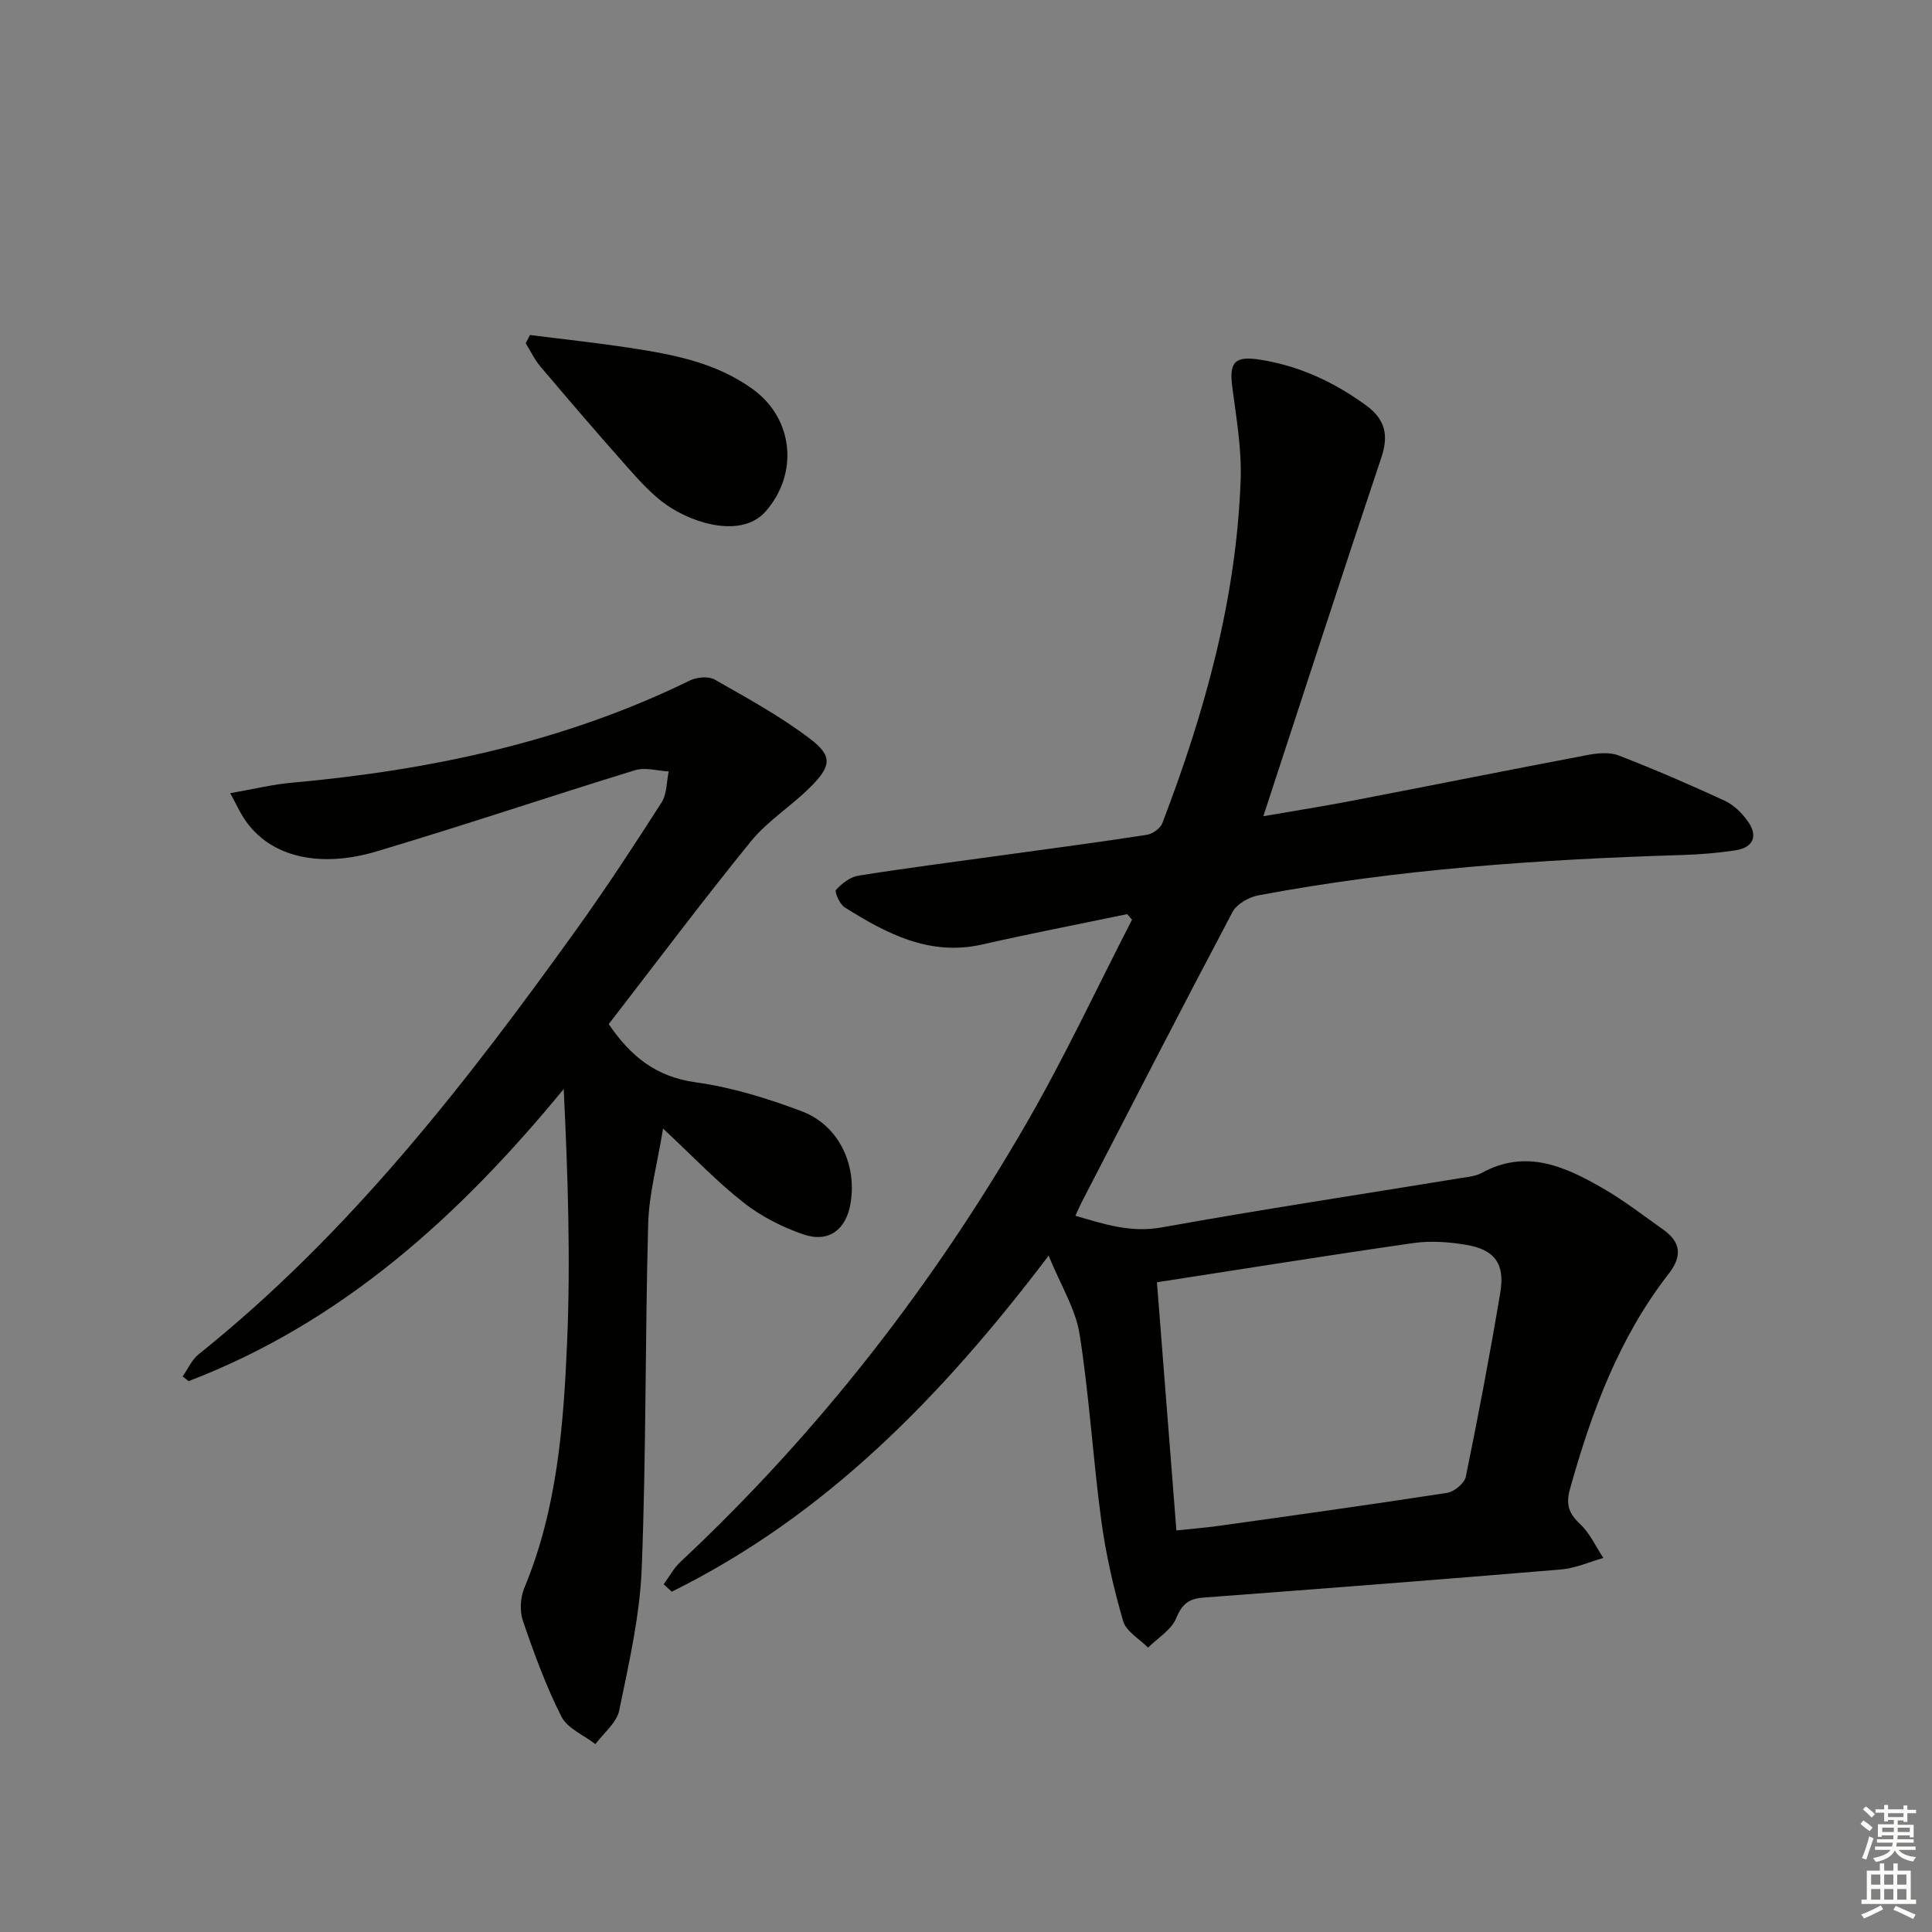
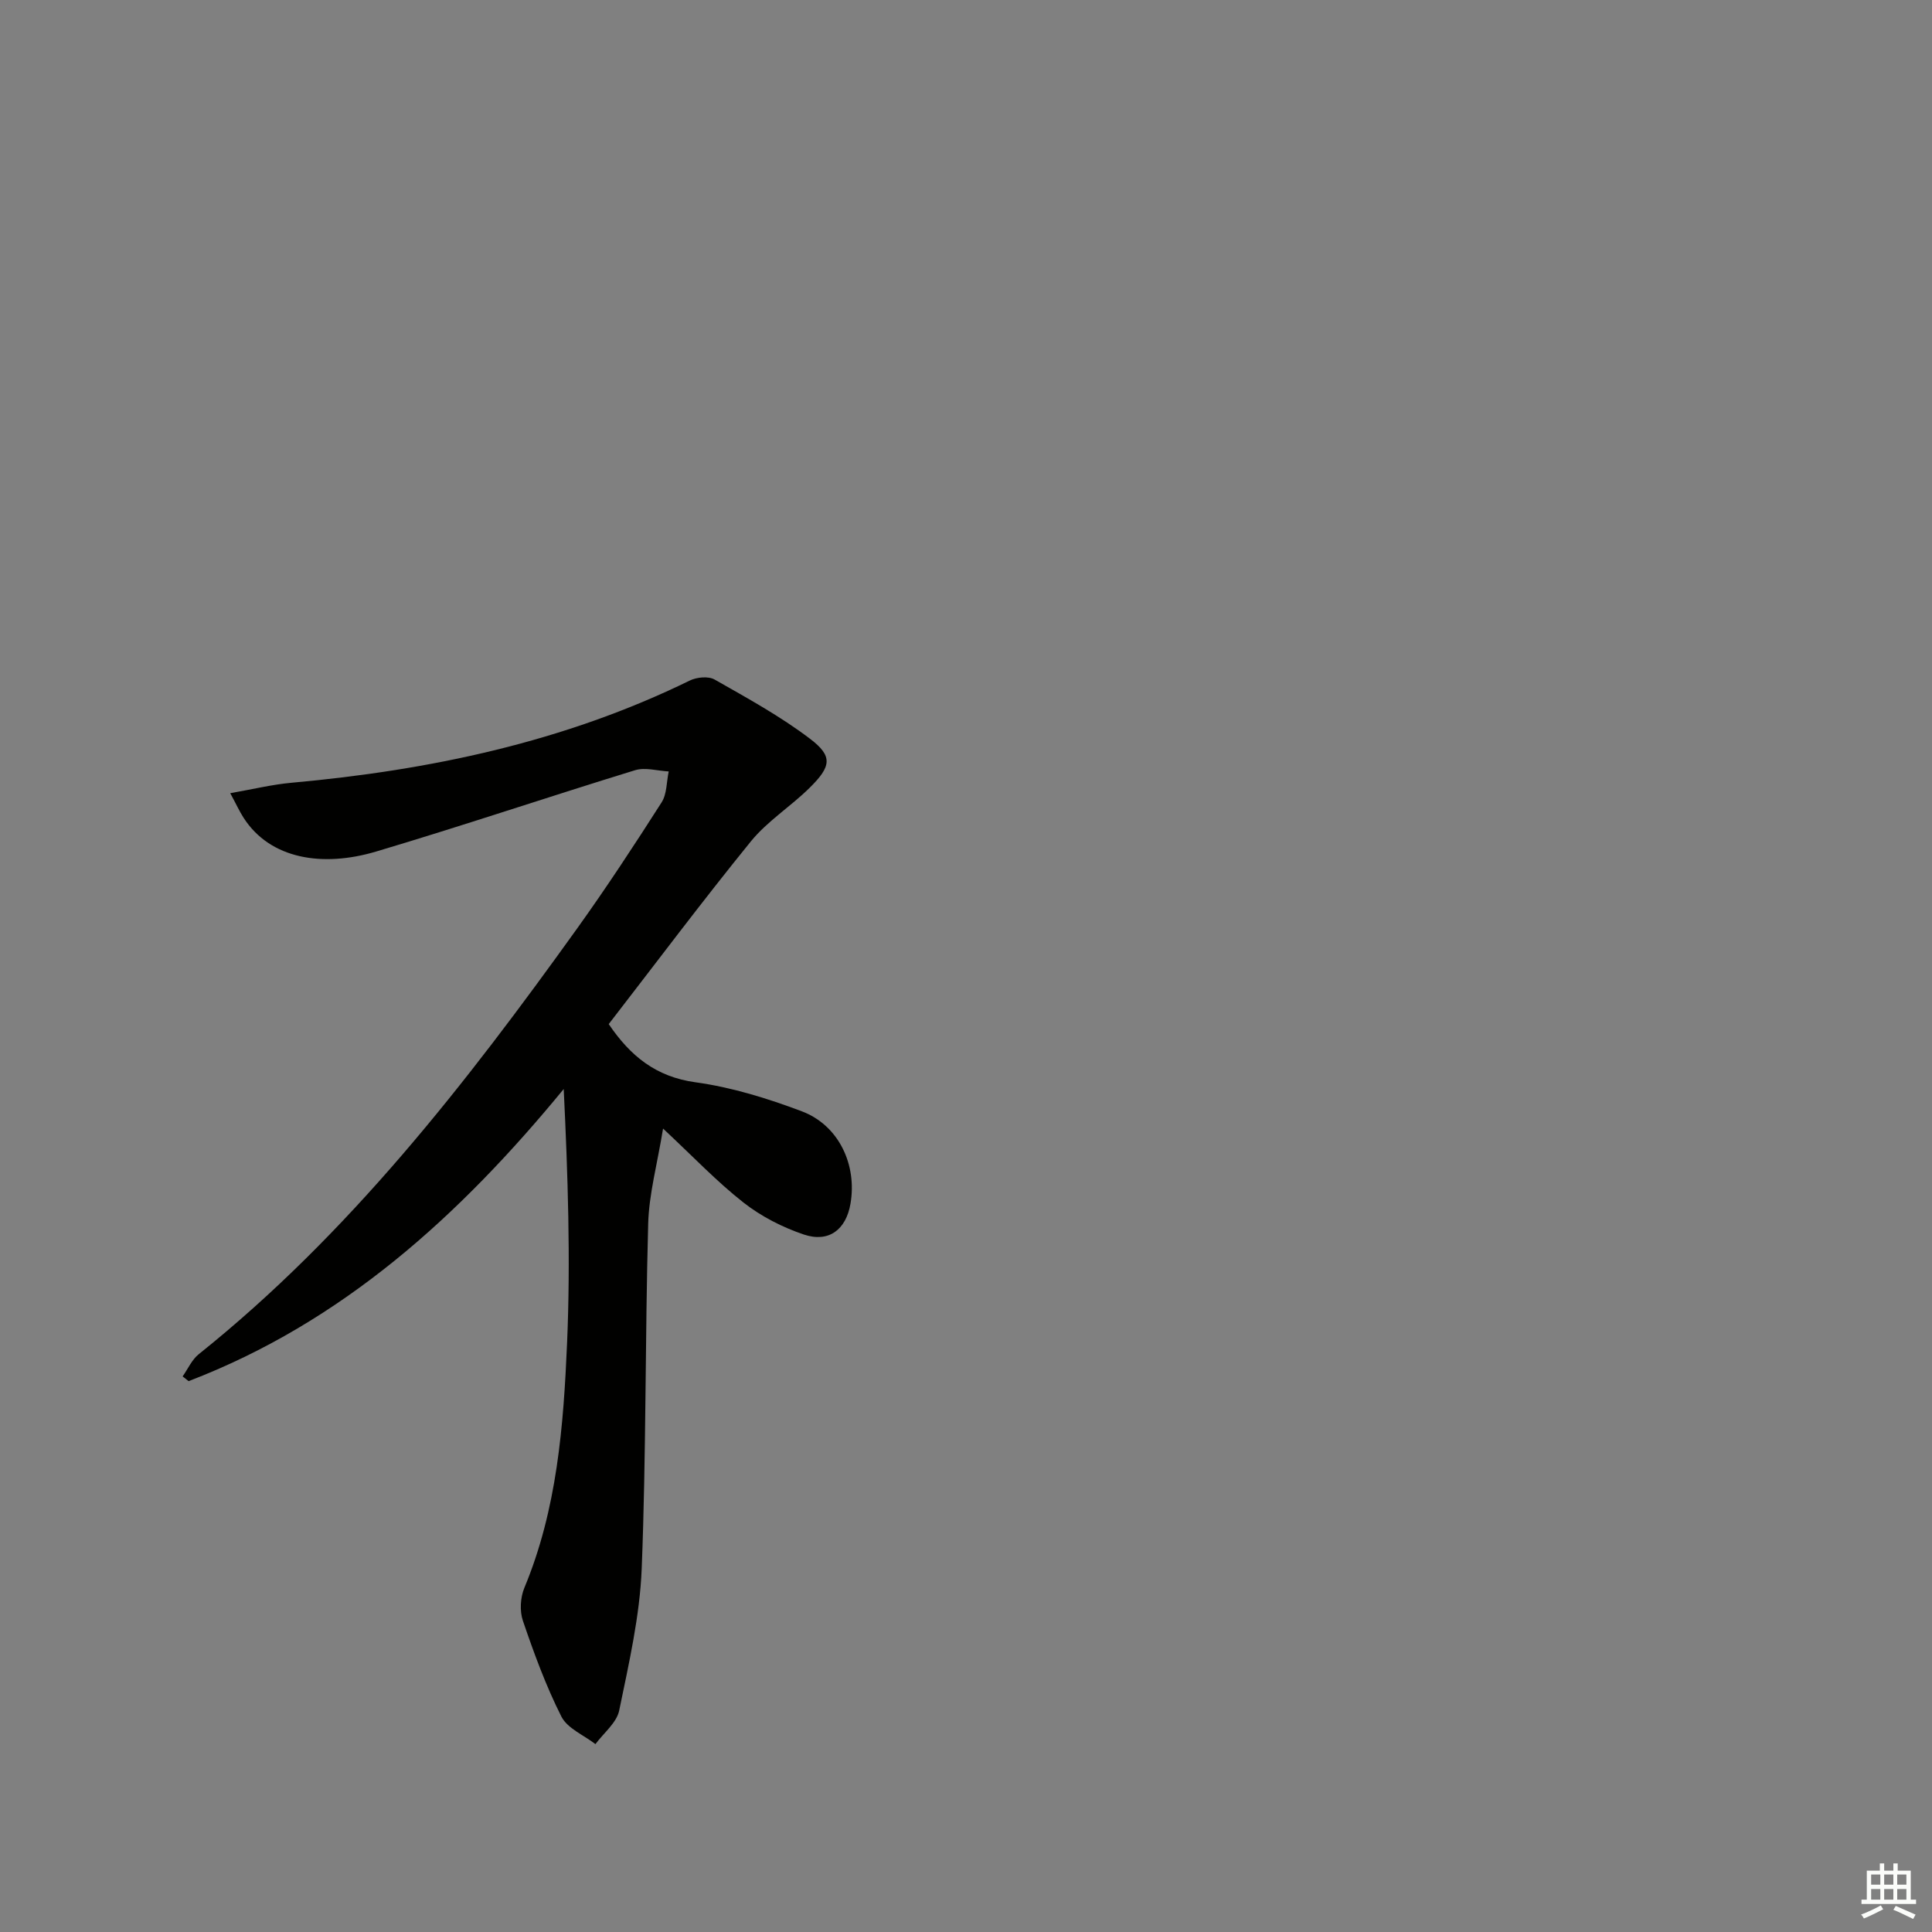
<svg xmlns="http://www.w3.org/2000/svg" enable-background="new 0 0 400 400" viewBox="0 0 400 400">
  <rect x="0" y="0" width="400" height="400" fill="#808080" stroke="none" />
  <g fill="#010100">
-     <path d="m217.11 259.97c-22.15 29.22-46.25 53.88-78.03 69.57-.56-.51-1.11-1.02-1.67-1.53 1.14-1.55 2.06-3.32 3.44-4.61 28.54-26.71 52.29-57.24 71.77-91.02 7.86-13.63 14.54-27.95 21.75-41.96-.33-.39-.66-.77-1-1.16-10 2.08-20.03 4.02-29.98 6.28-10.92 2.48-19.82-2.23-28.51-7.68-1.03-.64-2.15-3.23-1.79-3.62 1.2-1.33 2.95-2.68 4.66-2.95 10.17-1.61 20.38-2.92 30.58-4.33 9.7-1.34 19.42-2.62 29.1-4.12 1.19-.18 2.79-1.32 3.21-2.39 8.77-22.9 15.32-46.36 16.22-71.02.24-6.41-.89-12.9-1.73-19.31-.69-5.24.55-6.49 5.91-5.63 8.08 1.3 15.19 4.64 21.76 9.41 3.95 2.87 4.77 6.13 3.2 10.81-8.17 24.37-16.1 48.83-24.44 74.28 6.8-1.18 12.6-2.09 18.35-3.2 16.29-3.14 32.56-6.4 48.86-9.49 2.06-.39 4.51-.61 6.38.12 7.41 2.87 14.72 6.03 21.93 9.36 1.86.86 3.56 2.54 4.78 4.24 2.2 3.08 1.13 5.48-2.61 6.04-3.61.54-7.27.85-10.92.96-29.44.9-58.78 2.9-87.78 8.35-1.98.37-4.49 1.79-5.37 3.45-10.57 19.97-20.89 40.08-31.26 60.15-.38.73-.69 1.49-1.27 2.74 6.01 1.75 11.45 3.57 17.89 2.41 20.57-3.71 41.25-6.83 61.88-10.21 1.47-.24 3.07-.37 4.33-1.06 9.22-5.07 17.33-1.32 25.2 3.23 4.3 2.49 8.26 5.56 12.33 8.44 3.68 2.59 4.1 5.47 1.21 9.19-10.29 13.23-15.98 28.6-20.44 44.56-.89 3.18-.28 5.06 2.09 7.27 2.03 1.89 3.24 4.65 4.82 7.02-2.91.82-5.78 2.13-8.73 2.38-24.67 2.07-49.36 3.97-74.05 5.82-3.01.23-4.45 1.3-5.66 4.27-.98 2.42-3.82 4.09-5.83 6.09-1.78-1.81-4.54-3.35-5.16-5.5-1.97-6.8-3.57-13.78-4.52-20.8-1.73-12.83-2.48-25.8-4.49-38.58-.82-5.2-3.86-10.03-6.41-16.27zm22.42 5.51c1.36 17.33 2.68 34.16 4.03 51.38 3.28-.35 6.06-.57 8.81-.95 15.76-2.21 31.52-4.4 47.24-6.83 1.47-.23 3.59-1.98 3.87-3.35 2.6-12.66 5.01-25.37 7.14-38.13 1-5.97-1.17-8.88-7.07-9.87-3.56-.6-7.35-.88-10.9-.37-17.53 2.51-35.02 5.33-53.12 8.12z" />
    <path d="m47.67 164.22c4.71-.82 8.68-1.8 12.7-2.16 28.64-2.59 56.42-8.43 82.46-21.17 1.44-.7 3.84-.93 5.12-.2 6.74 3.83 13.6 7.59 19.75 12.26 4.76 3.61 4.44 5.71-.1 10.18-3.9 3.85-8.72 6.87-12.14 11.07-10.06 12.38-19.63 25.16-29.43 37.83 4.5 6.63 9.77 10.92 17.99 12.05 7.48 1.03 14.91 3.33 22 6.01 7.64 2.89 11.46 11.06 10.06 19.14-.92 5.34-4.47 8.1-9.64 6.37-4.42-1.49-8.83-3.74-12.49-6.61-5.55-4.35-10.45-9.53-16.67-15.33-1.21 7.42-2.91 13.53-3.08 19.68-.65 23.79-.4 47.62-1.34 71.4-.39 9.85-2.66 19.67-4.66 29.39-.52 2.55-3.22 4.66-4.92 6.97-2.42-1.87-5.82-3.25-7.06-5.72-3.2-6.34-5.66-13.08-7.96-19.82-.69-2.02-.53-4.81.3-6.81 6.78-16.27 8.11-33.53 8.85-50.74.74-17.36.16-34.78-.7-52.54-21.57 26.26-45.84 48.29-77.66 60.48-.41-.33-.82-.65-1.24-.98 1.1-1.55 1.91-3.46 3.34-4.6 31.14-24.92 55.31-56.04 78.34-88.14 6.1-8.51 11.85-17.28 17.49-26.11 1.11-1.74 1.01-4.25 1.47-6.4-2.33-.12-4.85-.9-6.95-.26-17.92 5.5-35.7 11.51-53.66 16.85-11.06 3.29-21.88 1.57-27.39-6.97-.87-1.35-1.54-2.83-2.78-5.12z" />
-     <path d="m109.73 69.36c6.84.87 13.7 1.6 20.52 2.64 9.02 1.37 17.94 3.01 25.63 8.59 8.43 6.13 9.51 17.45 2.65 25.28-4.81 5.5-14.7 2.73-20.54-1.34-2.95-2.06-5.46-4.85-7.88-7.56-6.18-6.95-12.23-14.01-18.24-21.1-1.21-1.43-2.03-3.2-3.03-4.81.29-.57.59-1.14.89-1.7z" />
  </g>
-   <path d="m385.2 377.6.6-.7c.6.4 1.3.9 1.9 1.5l-.6.7c-.8-.5-1.4-1-1.9-1.5zm.3 7.1c.6-1.4 1.1-2.9 1.5-4.5.3.1.6.3.9.4-.5 1.4-1 2.9-1.5 4.4zm.2-10.1.6-.6c.7.5 1.3 1.1 1.9 1.6l-.7.7c-.6-.6-1.2-1.2-1.8-1.7zm8.4-.8h.8v.9h1.8v.7h-1.8v1.8h-.8v-.3h-1.2v.9h3.3v2.6h-.8v-.4h-2.5c0 .3 0 .6-.1.8h3.4v.7h-3.5c0 .3-.1.6-.1.8h4v.7h-3.5c.7.9 1.9 1.3 3.6 1.5-.2.2-.4.5-.6.9-1.9-.3-3.2-1.1-3.8-2.3-.5 1.1-1.8 2-3.9 2.4-.2-.3-.4-.5-.6-.8 1.9-.4 3.1-.9 3.6-1.7h-3.2v-.7h3.5c.1-.2.1-.5.2-.8h-3.3v-.7h3.4c0-.2 0-.5 0-.8h-2.4v.3h-.8v-2.6h3.3v-.9h-1.2v.3h-.8v-1.8h-1.8v-.7h1.8v-.9h.8v.9h3.2zm-4.4 5.5h2.4c0-.3 0-.6 0-.9h-2.4zm1.2-3.1h3.2v-.8h-3.2zm4.4 2.2h-2.4v.9h2.5v-.9z" fill="#fbfcfa" />
  <path d="m389.2 385.8h.9v1.5h1.9v-1.5h.9v1.5h2.7v6h1.1v.9h-11.3v-.9h1.1v-6h2.7zm.2 8.7.5.8c-1.2.6-2.5 1.3-4 1.9-.2-.3-.3-.6-.6-.8 1.6-.6 3-1.3 4.1-1.9zm-2-4.3h1.9v-2.1h-1.9zm0 3.1h1.9v-2.2h-1.9zm2.7-3.1h1.9v-2.1h-1.9zm0 3.1h1.9v-2.2h-1.9zm2.4 1.3c1.4.6 2.7 1.2 4.1 1.8l-.5.9c-1.5-.7-2.8-1.4-4.1-1.9zm2.2-6.5h-1.9v2.1h1.9zm-1.9 5.2h1.9v-2.2h-1.9z" fill="#fbfcfa" />
</svg>